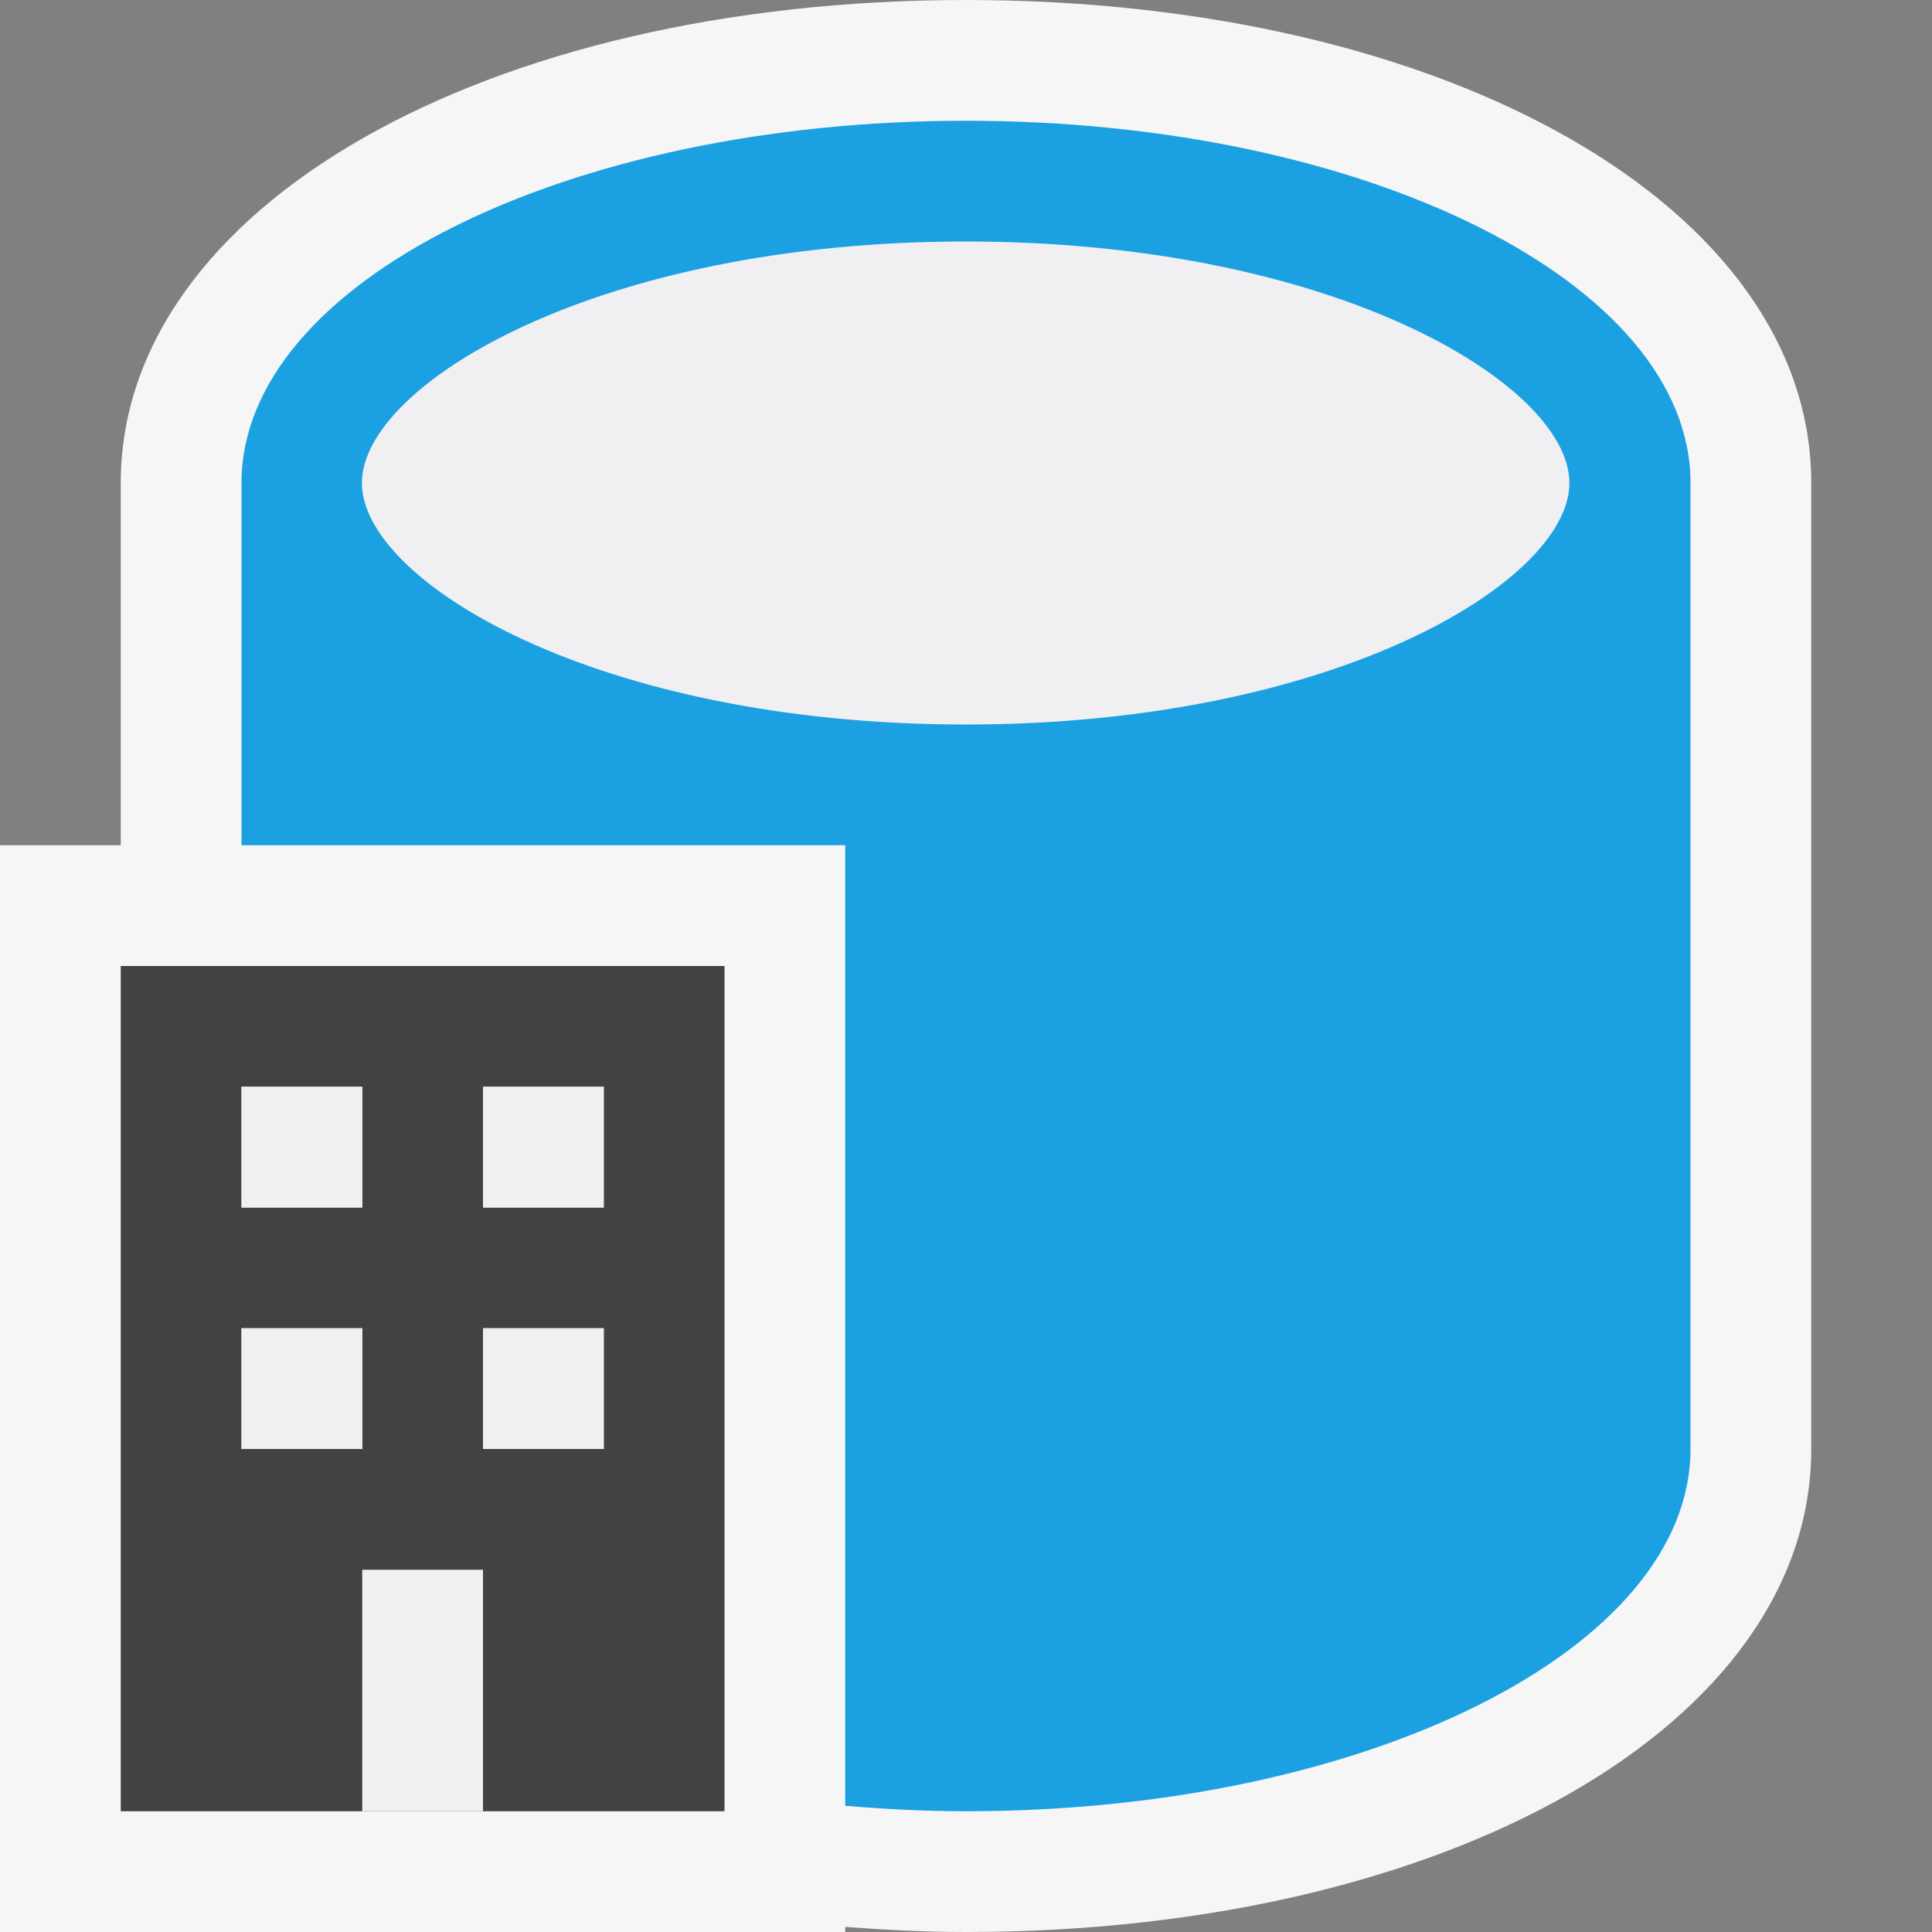
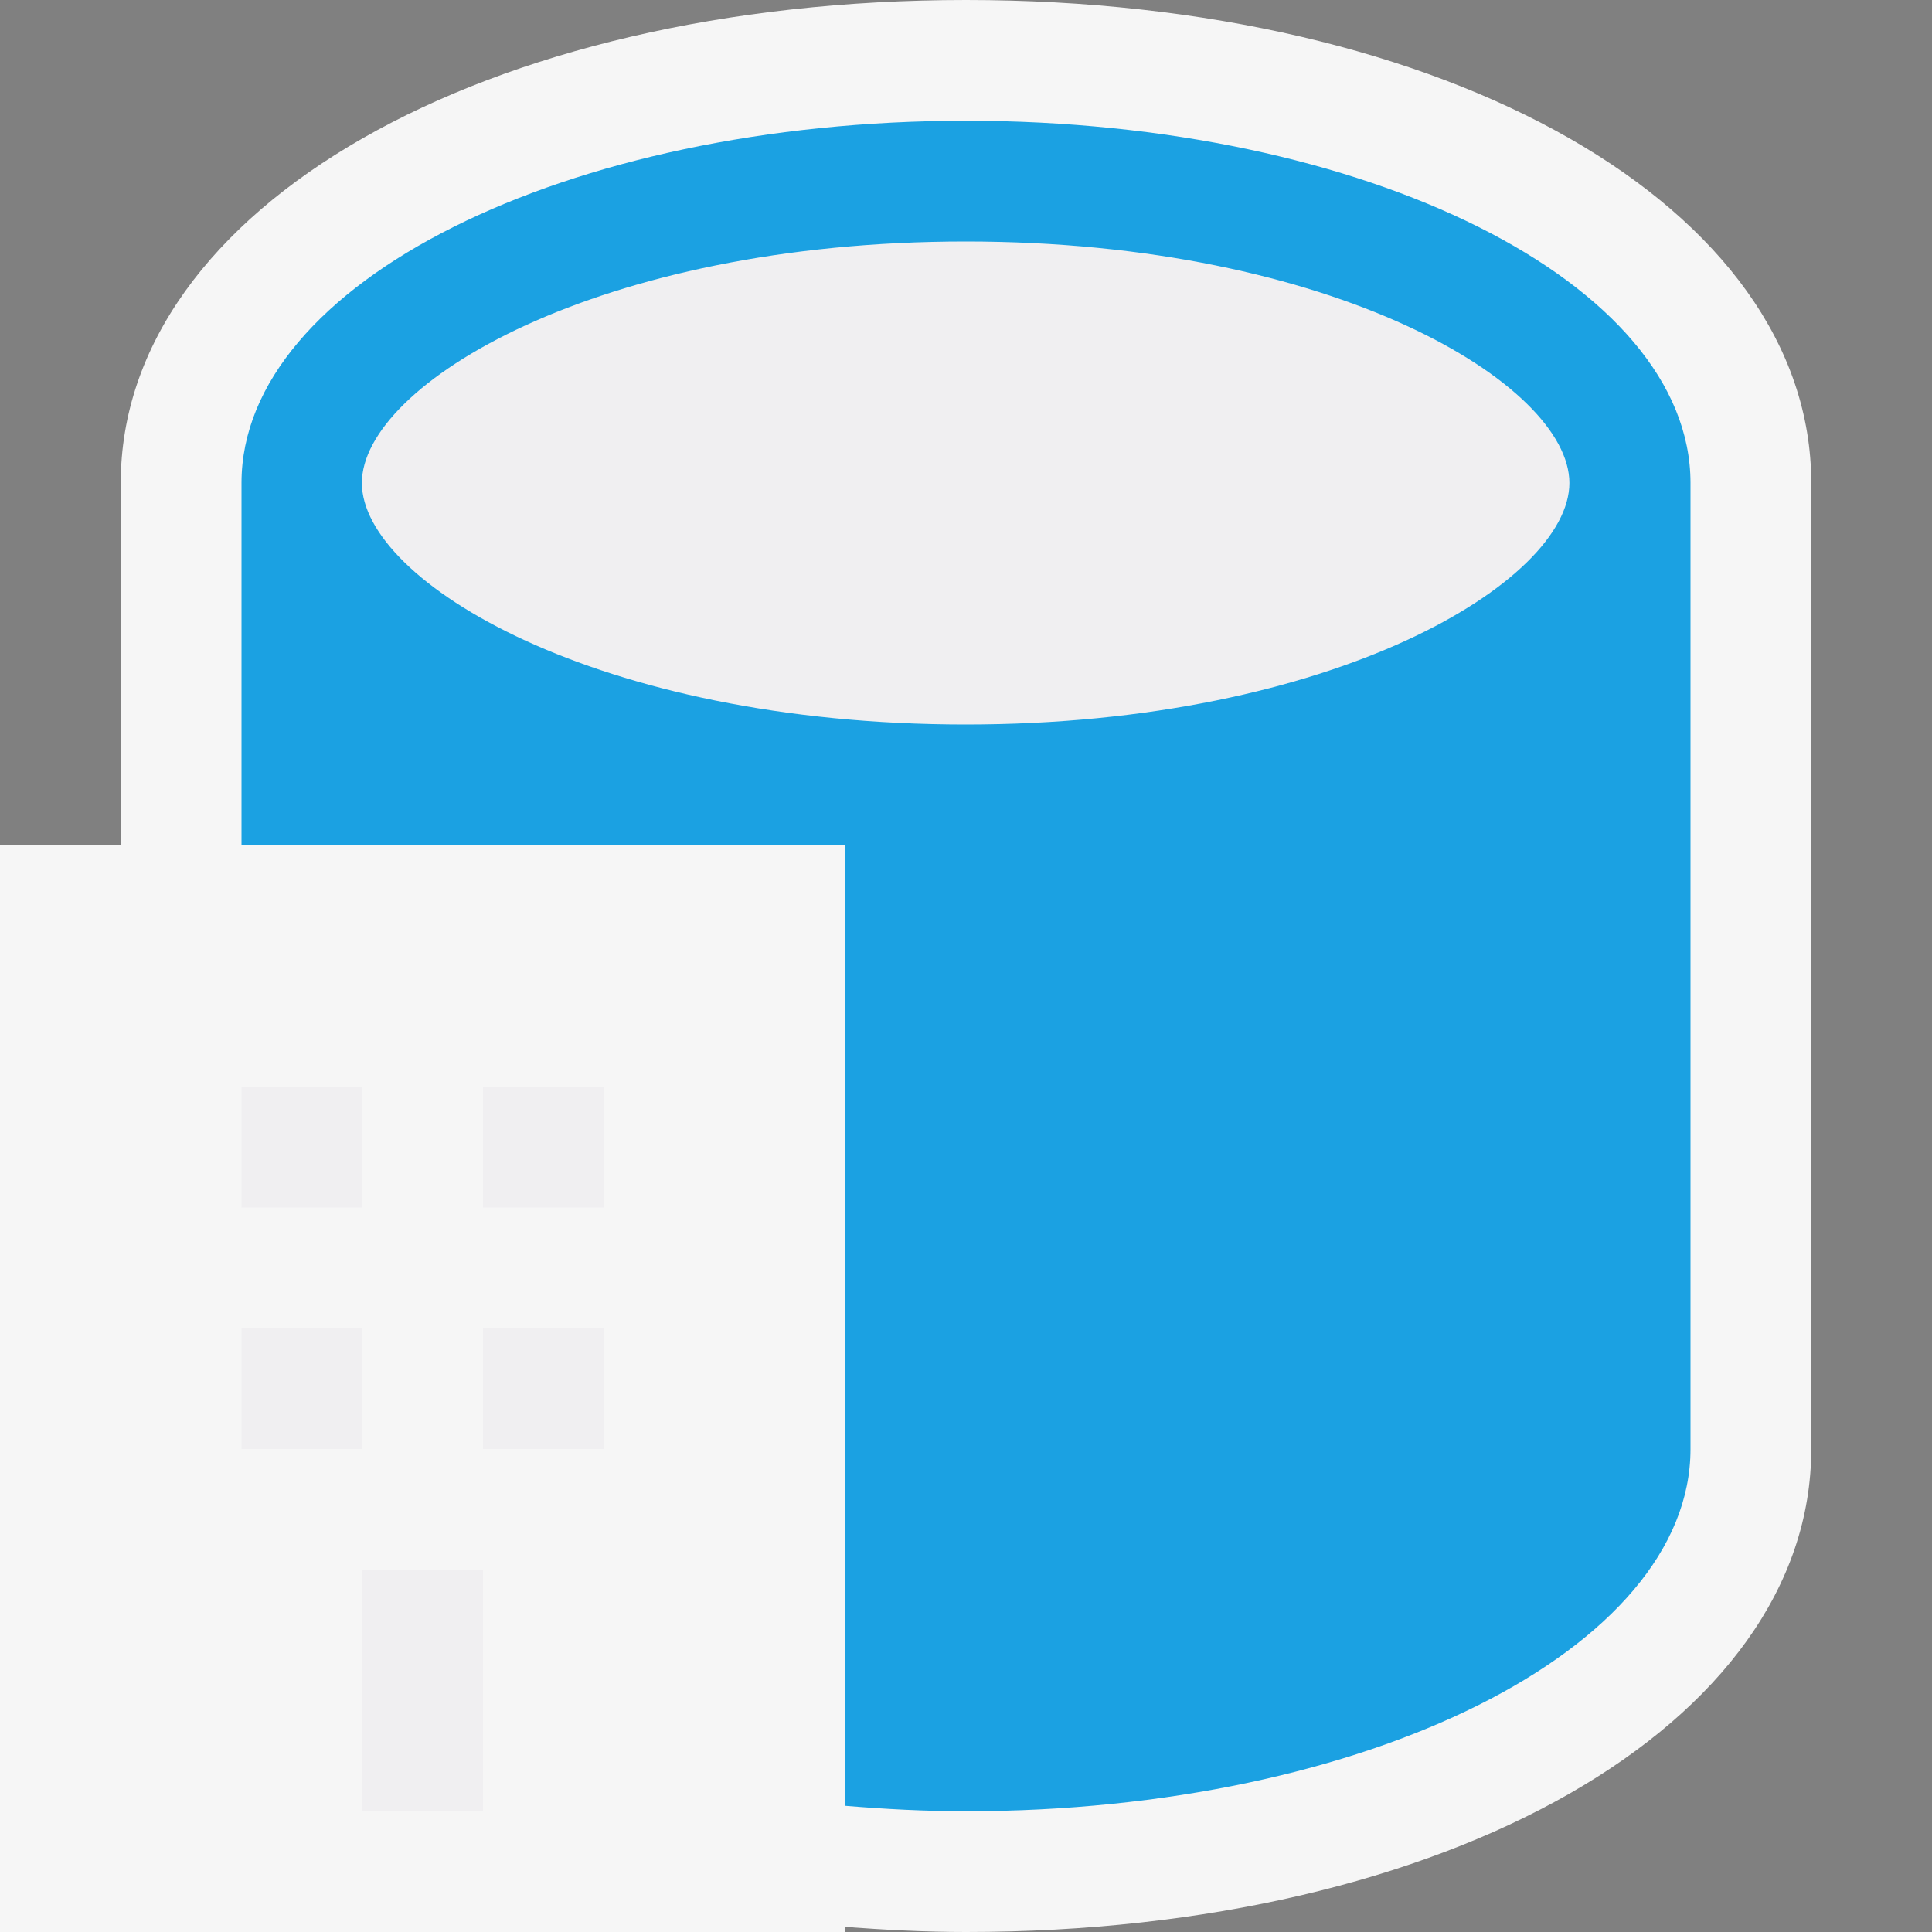
<svg xmlns="http://www.w3.org/2000/svg" version="1.1" x="0px" y="0px" viewBox="0 0 16 16" style="enable-background:new 0 0 16 16;" xml:space="preserve">
  <rect x="0" y="0" width="16" height="16" fill="#808080" stroke="none" />
  <style type="text/css">
	.icon_x002D_canvas_x002D_transparent{opacity:0;fill:#F6F6F6;}
	.icon_x002D_vs_x002D_out{fill:#F6F6F6;}
	.icon_x002D_vs_x002D_bg{fill:#424242;}
	.icon_x002D_vs_x002D_fg{fill:#F0EFF1;}
	.icon_x002D_vs_x002D_blue{fill:#1BA1E2;}
</style>
  <g id="canvas">
-     <path class="icon_x002D_canvas_x002D_transparent" d="M16,16H0V0h16V16z" />
-   </g>
+     </g>
  <g id="outline">
    <path class="icon_x002D_vs_x002D_out" d="M15,4v8c0,2.28-3.01,4-7,4c-0.342,0-0.674-0.018-1-0.042V16H0V7h1V4c0-2.28,3.01-4,7-4   C11.99,0,15,1.72,15,4z" />
  </g>
  <g id="iconBg">
-     <path class="icon_x002D_vs_x002D_bg" d="M1,8v7h5V8H1z M3,12H2v-1h1V12z M3,10H2V9h1V10z M5,12H4v-1h1V12z M5,10H4V9h1V10z" />
-   </g>
+     </g>
  <g id="iconFg">
    <path class="icon_x002D_vs_x002D_fg" d="M12.997,4c0,0.815-1.948,2-5,2c-3.052,0-5-1.185-5-2s1.948-2,5-2   C11.049,2,12.997,3.185,12.997,4z M3,9H2v1h1V9z M5,10H4V9h1V10z M3,12H2v-1h1V12z M5,12H4v-1h1V12z M4,15H3v-2h1V15z" />
  </g>
  <g id="colorImportance">
    <path class="icon_x002D_vs_x002D_blue" d="M8,1C4.687,1,2,2.343,2,4v3h5v7.955C7.326,14.982,7.659,15,8,15c3.314,0,6-1.343,6-3V4   C14,2.343,11.314,1,8,1z M7.997,6c-3.052,0-5-1.185-5-2s1.948-2,5-2c3.052,0,5,1.185,5,2S11.049,6,7.997,6z" />
  </g>
</svg>